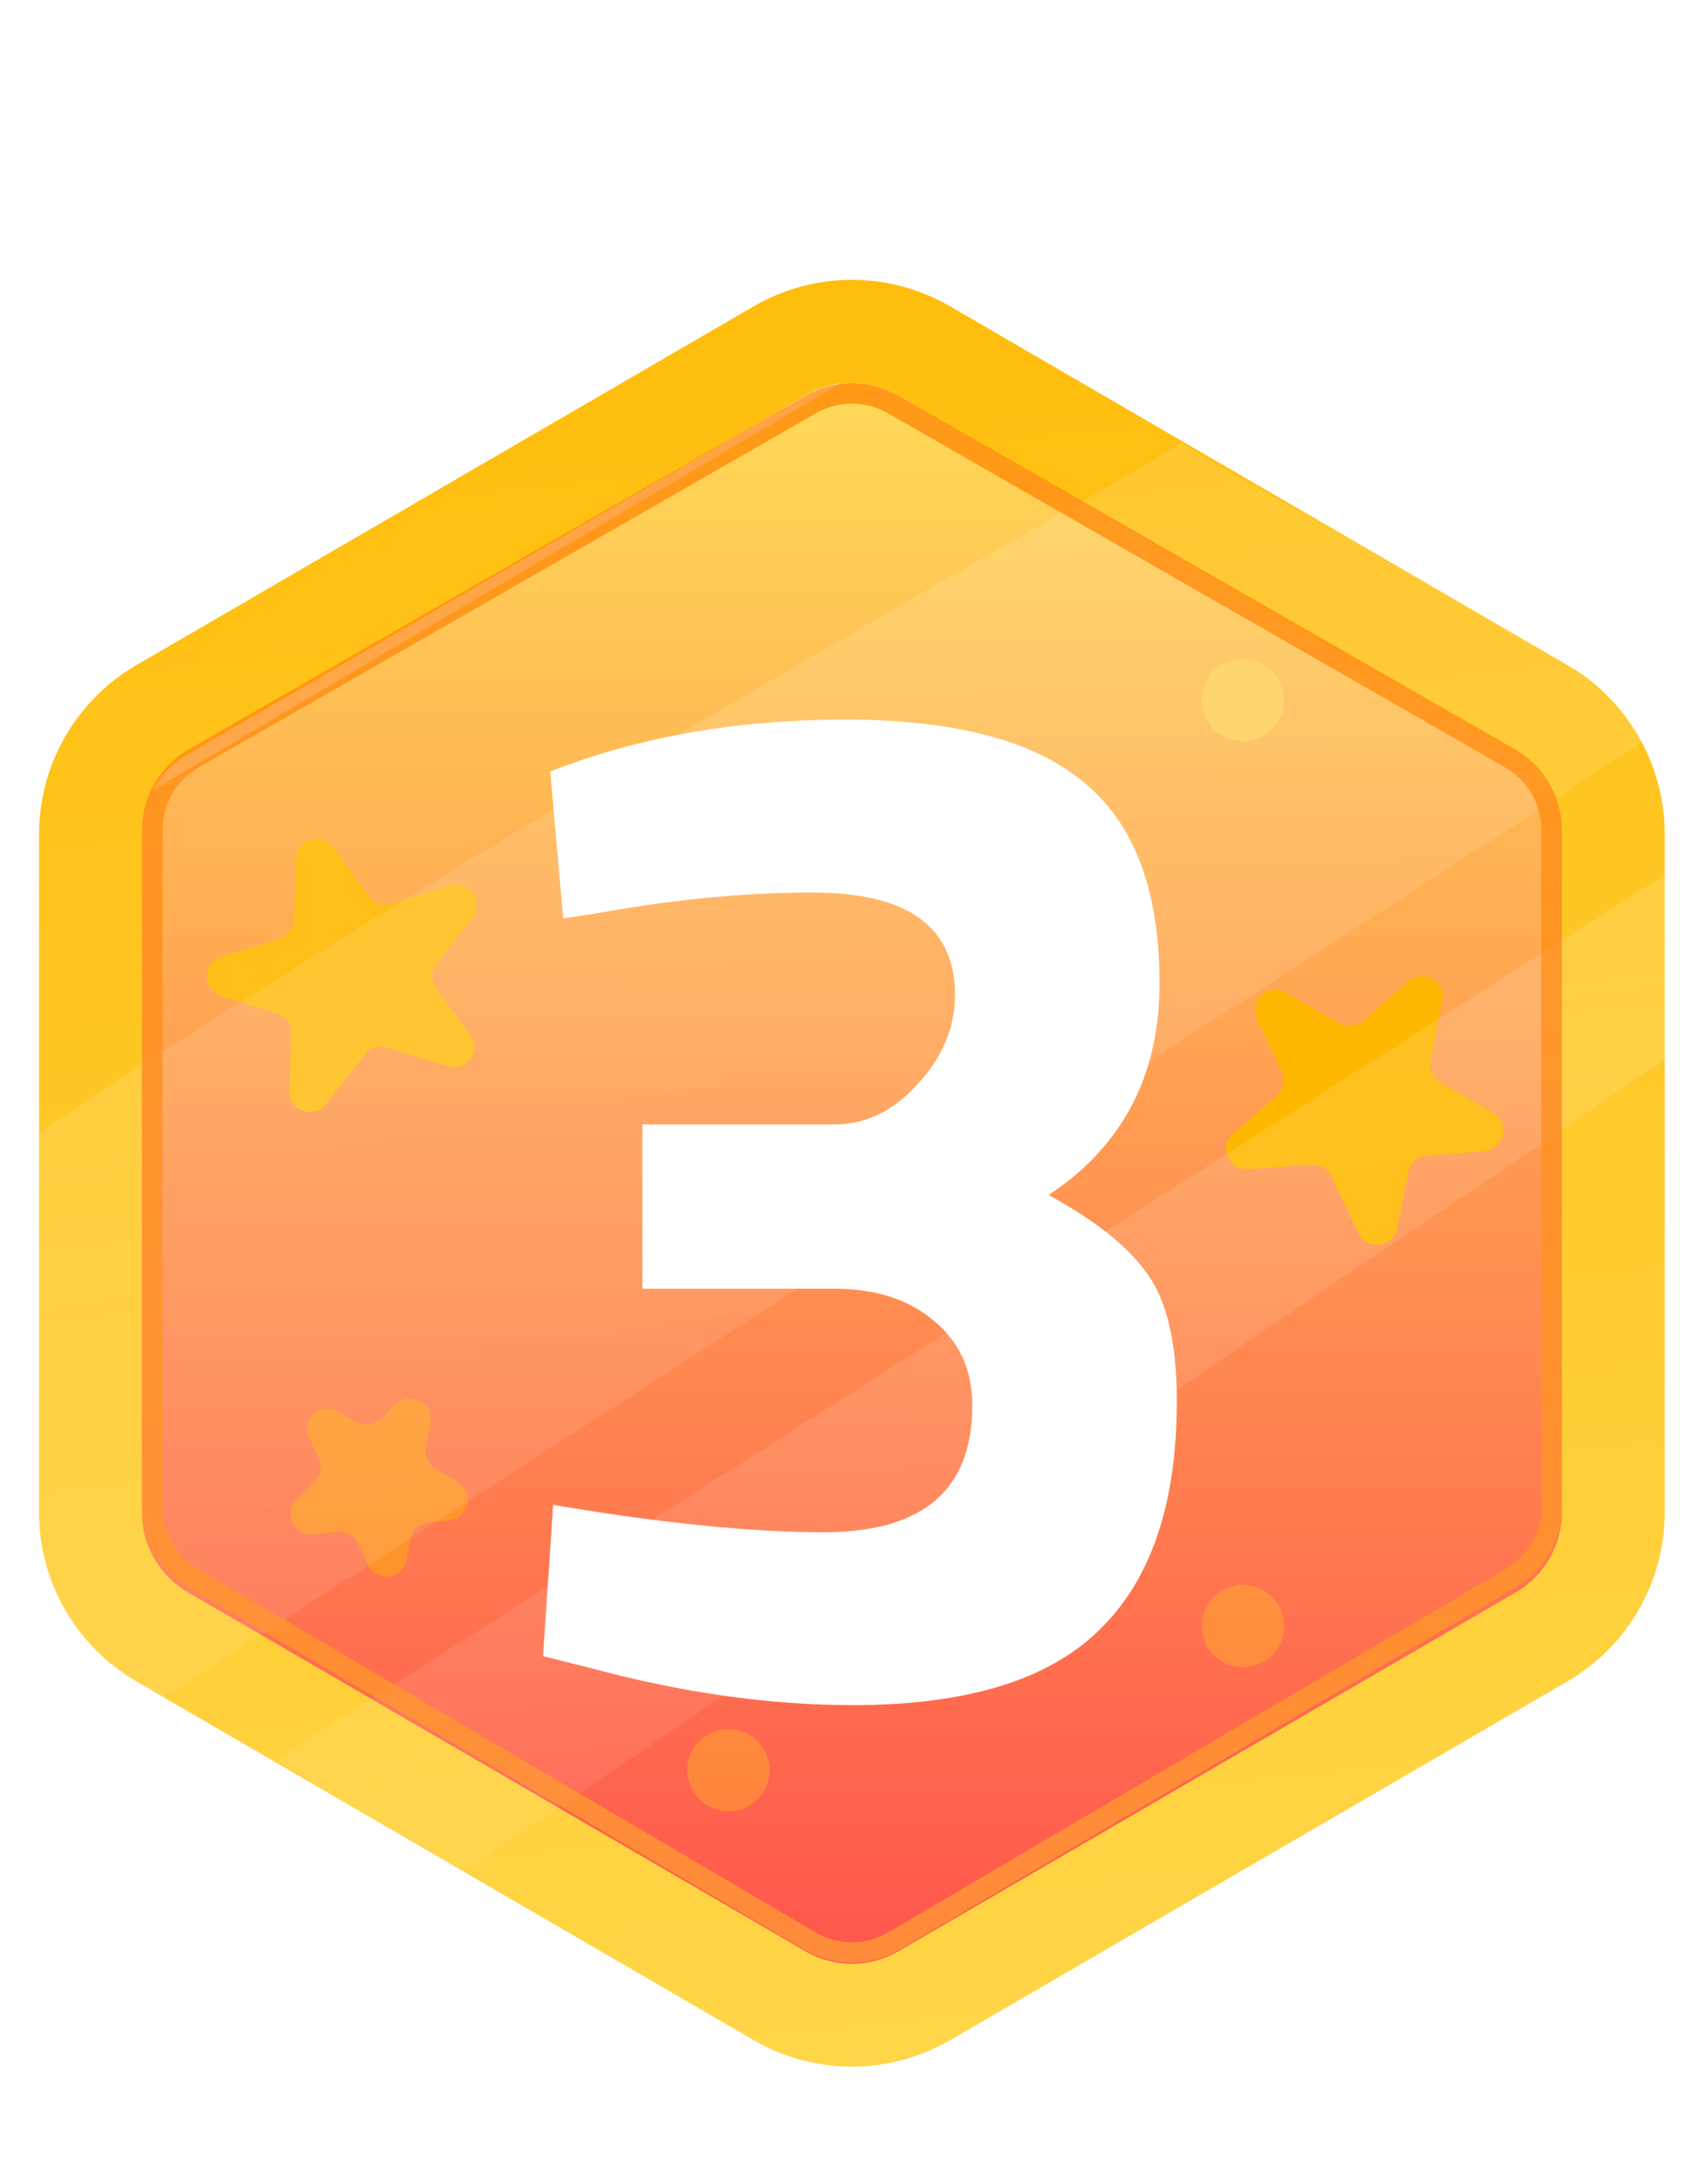
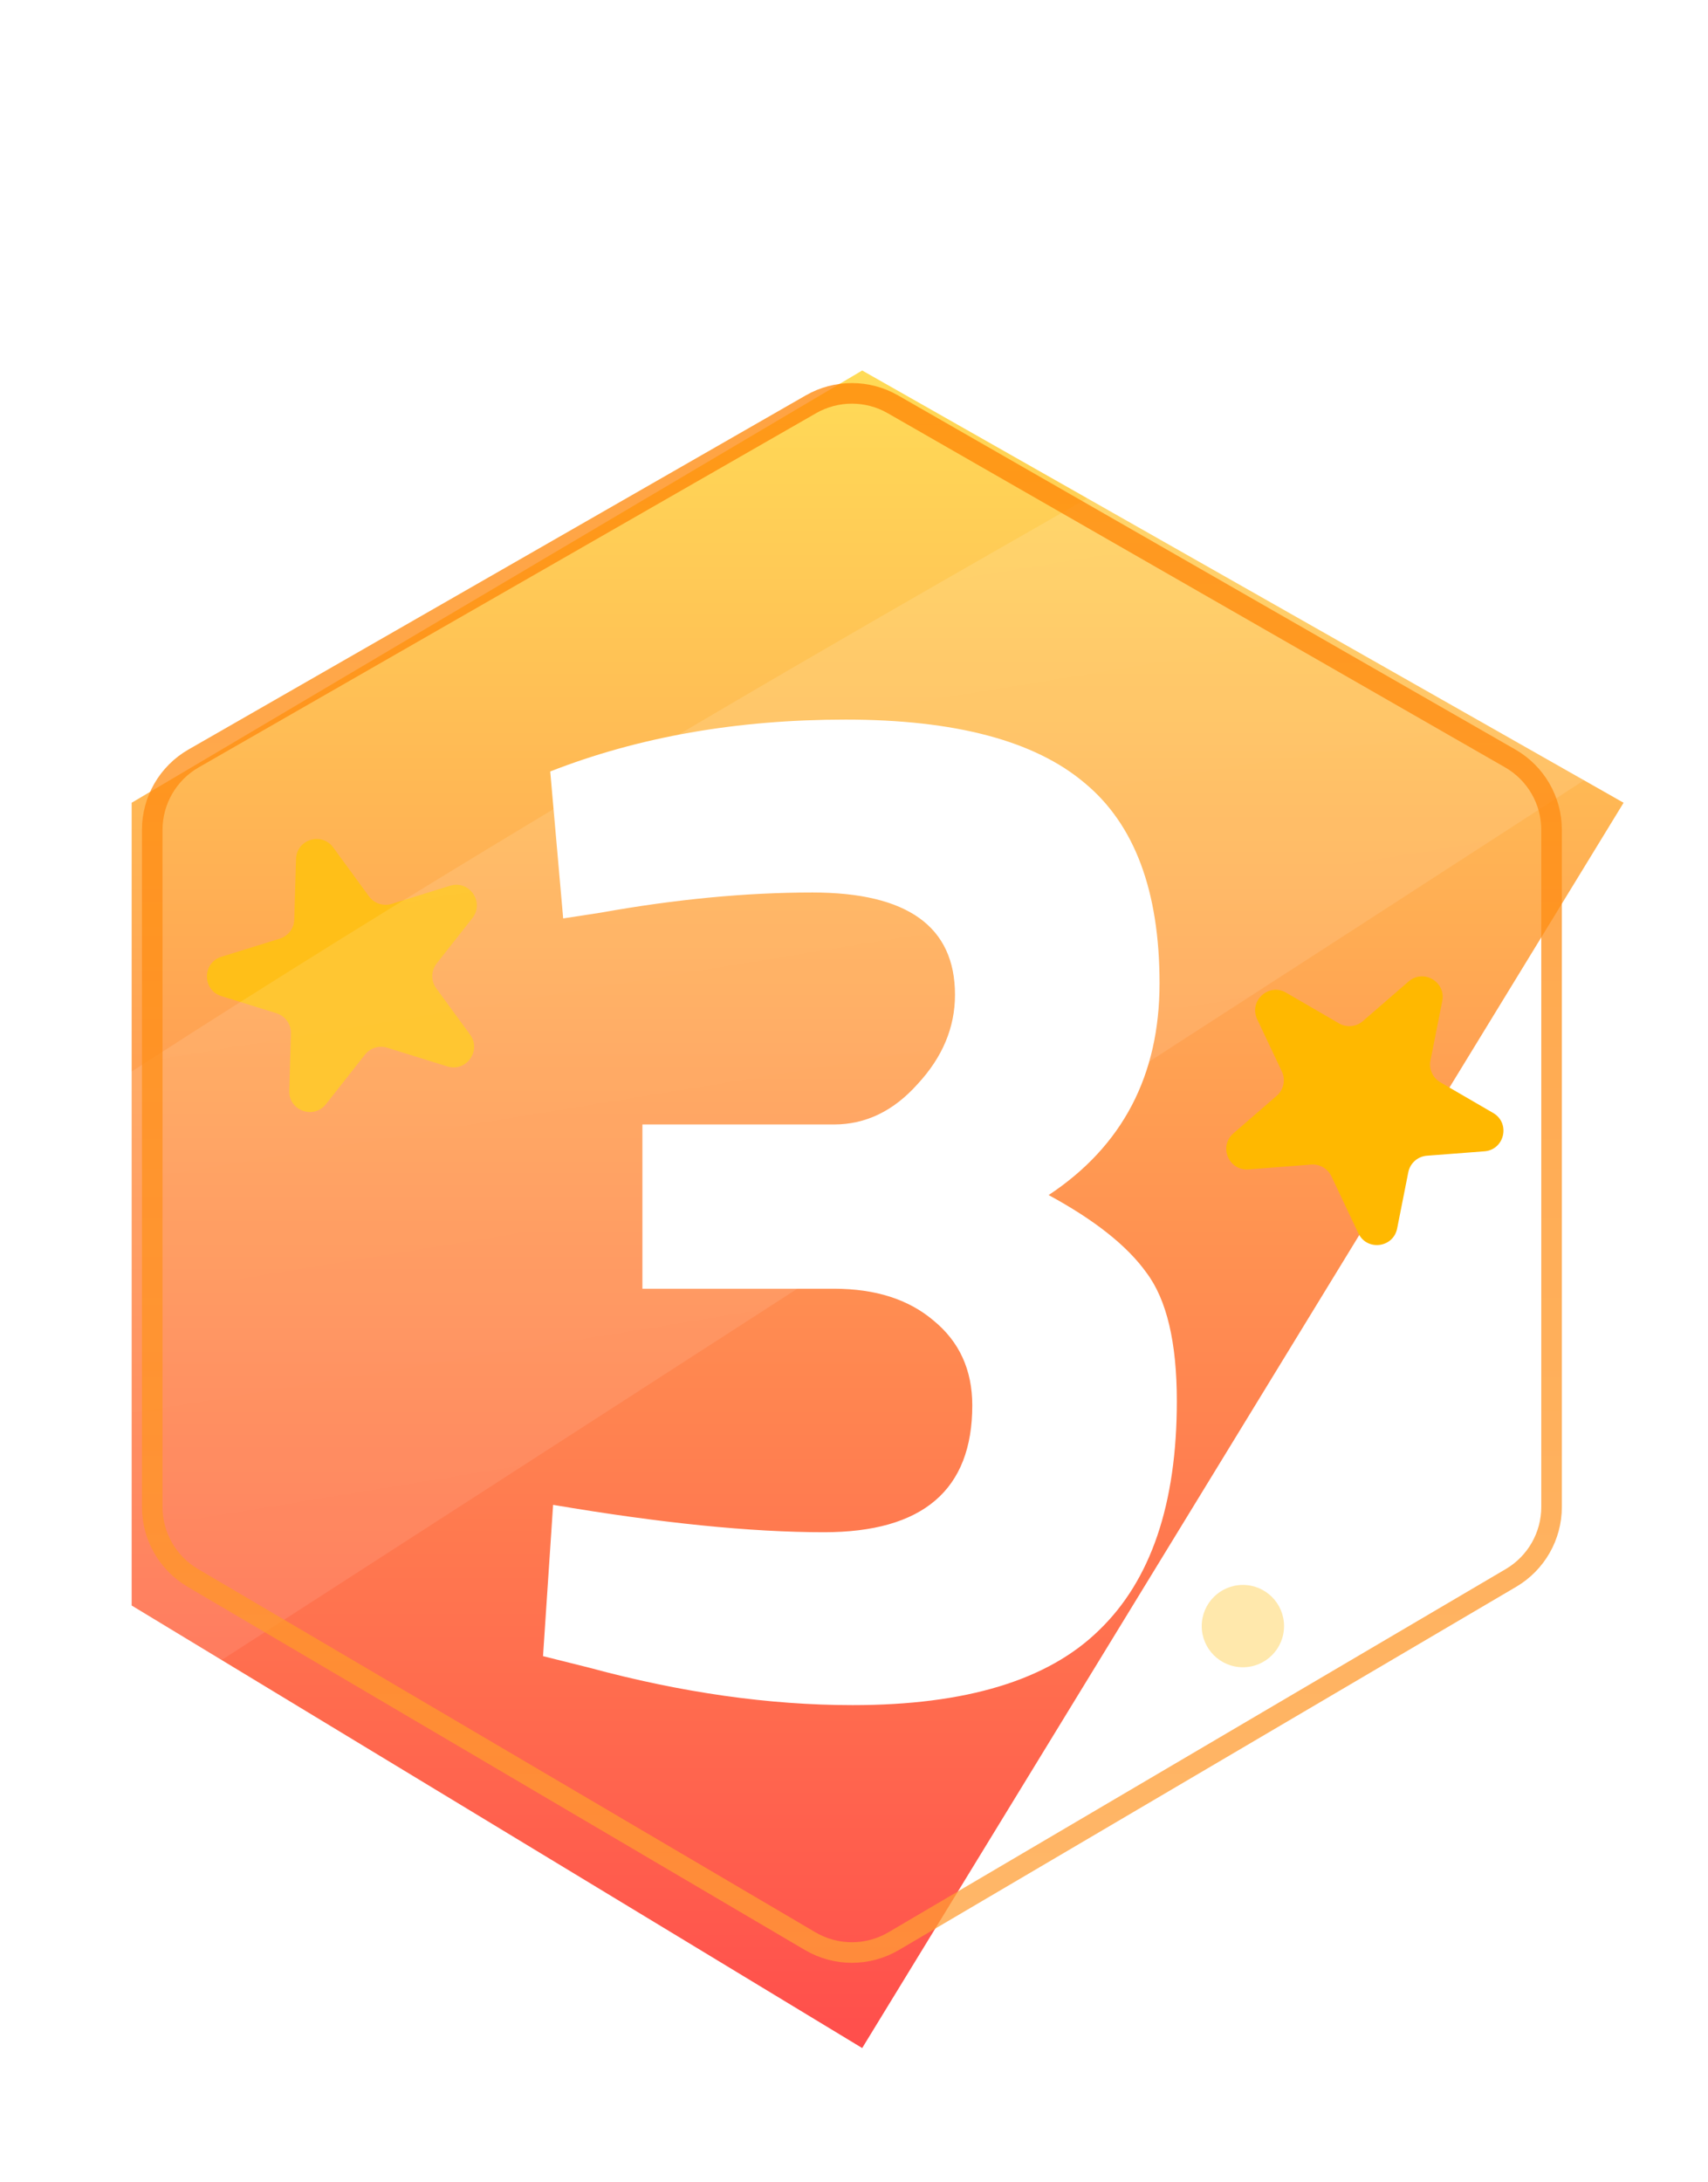
<svg xmlns="http://www.w3.org/2000/svg" width="83" height="106" viewBox="0 0 83 106" fill="none">
  <g filter="url(#filter0_i)">
-     <path d="M5.398 38L40.898 17L77.898 38V77L40.898 98.5L5.398 77V38Z" fill="url(#paint0_linear)" />
+     <path d="M5.398 38L40.898 17L77.898 38L40.898 98.5L5.398 77V38Z" fill="url(#paint0_linear)" />
  </g>
-   <circle cx="35.398" cy="86" r="2" fill="#FFC120" fill-opacity="0.37" />
  <circle cx="60.398" cy="79" r="2" fill="#FFC120" fill-opacity="0.37" />
-   <circle cx="60.398" cy="34" r="2" fill="#FFD15A" />
  <path d="M14.385 41.733C14.413 40.781 15.63 40.403 16.192 41.172L17.93 43.548C18.183 43.893 18.626 44.039 19.034 43.913L21.872 43.031C22.809 42.74 23.561 43.833 22.954 44.605L21.221 46.807C20.943 47.16 20.934 47.654 21.199 48.016L22.844 50.264C23.413 51.043 22.66 52.096 21.74 51.81L18.817 50.901C18.422 50.777 17.991 50.911 17.735 51.237L15.842 53.642C15.245 54.4 14.028 53.958 14.056 52.994L14.138 50.21C14.151 49.762 13.864 49.359 13.435 49.226L10.758 48.393C9.821 48.102 9.821 46.775 10.759 46.483L13.596 45.602C14.004 45.475 14.287 45.103 14.299 44.676L14.385 41.733Z" fill="#FFBF18" />
  <path d="M68.451 47.682C69.171 47.058 70.272 47.698 70.087 48.632L69.514 51.52C69.43 51.939 69.623 52.365 69.992 52.58L72.561 54.072C73.41 54.565 73.115 55.859 72.136 55.934L69.341 56.148C68.893 56.182 68.523 56.511 68.436 56.951L67.894 59.683C67.706 60.629 66.421 60.787 66.009 59.916L64.701 57.149C64.523 56.774 64.133 56.548 63.72 56.579L60.669 56.813C59.707 56.887 59.209 55.692 59.937 55.061L62.042 53.236C62.381 52.942 62.483 52.459 62.291 52.053L61.093 49.519C60.673 48.631 61.65 47.733 62.499 48.227L65.069 49.719C65.438 49.934 65.903 49.89 66.226 49.61L68.451 47.682Z" fill="#FFB800" />
-   <path d="M15.214 74.542C14.267 74.639 13.733 73.482 14.421 72.824L15.277 72.006C15.585 71.711 15.672 71.252 15.493 70.864L15.023 69.846C14.611 68.954 15.596 68.065 16.441 68.566L17.29 69.07C17.676 69.299 18.167 69.243 18.491 68.932L19.231 68.225C19.928 67.558 21.071 68.166 20.908 69.117L20.697 70.343C20.627 70.752 20.816 71.161 21.173 71.373L22.243 72.008C23.072 72.499 22.794 73.764 21.835 73.862L20.816 73.967C20.37 74.013 20.009 74.35 19.933 74.792L19.765 75.766C19.599 76.733 18.284 76.907 17.872 76.015L17.401 74.996C17.222 74.609 16.817 74.377 16.392 74.421L15.214 74.542Z" fill="#FFB800" fill-opacity="0.44" />
-   <path d="M7.881 34.476L37.881 17.044C40.055 15.78 42.74 15.78 44.915 17.044L74.915 34.476C77.071 35.729 78.398 38.035 78.398 40.528V73.472C78.398 75.965 77.071 78.271 74.915 79.524L44.915 96.956C42.74 98.22 40.055 98.22 37.881 96.956L7.881 79.524C5.725 78.271 4.398 75.965 4.398 73.472V40.528C4.398 38.035 5.725 35.729 7.881 34.476Z" stroke="url(#paint1_linear)" stroke-width="5" stroke-linejoin="round" />
-   <path d="M13.398 85.5L80.898 42.5L80.898 51.5L22.398 91L13.398 85.5Z" fill="url(#paint2_linear)" fill-opacity="0.15" />
  <path d="M1.898 55C28.099 37.691 55.398 23 57.398 21.5C58.853 22.591 68.231 27.5 74.898 31.5C77.398 33 78.807 34.364 79.898 36C75.398 39 7.898 82.5 7.898 82.5C7.898 82.5 5.247 81.131 4.398 80C2.898 78 2.398 78 1.898 74L1.898 55Z" fill="url(#paint3_linear)" fill-opacity="0.15" />
  <g filter="url(#filter1_d)">
    <path d="M26.738 34.48C31.031 32.8 35.815 31.96 41.088 31.96C46.408 31.96 50.281 32.987 52.708 35.04C55.135 37.047 56.348 40.29 56.348 44.77C56.348 49.25 54.551 52.68 50.958 55.06C53.198 56.273 54.785 57.533 55.718 58.84C56.698 60.147 57.188 62.223 57.188 65.07C57.188 70.063 55.928 73.773 53.408 76.2C50.935 78.627 46.945 79.84 41.438 79.84C37.378 79.84 33.108 79.233 28.628 78.02L26.388 77.46L26.878 70.11C32.105 70.997 36.491 71.44 40.038 71.44C44.845 71.44 47.248 69.387 47.248 65.28C47.248 63.553 46.618 62.177 45.358 61.15C44.145 60.123 42.535 59.61 40.528 59.61H31.218V51.63H40.528C42.068 51.63 43.421 50.977 44.588 49.67C45.801 48.363 46.408 46.917 46.408 45.33C46.408 42.017 44.098 40.36 39.478 40.36C36.258 40.36 32.828 40.687 29.188 41.34L27.368 41.62L26.738 34.48Z" fill="white" />
  </g>
  <path d="M9.408 36.847L39.408 19.641C40.64 18.934 42.156 18.934 43.388 19.641L73.388 36.847C74.631 37.56 75.398 38.884 75.398 40.317V73.212C75.398 74.63 74.648 75.941 73.426 76.66L43.426 94.307C42.174 95.043 40.622 95.043 39.37 94.307L9.37 76.66C8.148 75.941 7.398 74.63 7.398 73.212V40.317C7.398 38.884 8.165 37.56 9.408 36.847Z" stroke="url(#paint4_linear)" stroke-opacity="0.74" />
  <defs>
    <filter id="filter0_i" x="5.398" y="17" width="73.5" height="82.5" filterUnits="userSpaceOnUse" color-interpolation-filters="sRGB">
      <feFlood flood-opacity="0" result="BackgroundImageFix" />
      <feBlend mode="normal" in="SourceGraphic" in2="BackgroundImageFix" result="shape" />
      <feColorMatrix in="SourceAlpha" type="matrix" values="0 0 0 0 0 0 0 0 0 0 0 0 0 0 0 0 0 0 127 0" result="hardAlpha" />
      <feOffset dx="1" dy="1" />
      <feGaussianBlur stdDeviation="2" />
      <feComposite in2="hardAlpha" operator="arithmetic" k2="-1" k3="1" />
      <feColorMatrix type="matrix" values="0 0 0 0 0 0 0 0 0 0 0 0 0 0 0 0 0 0 0.22 0" />
      <feBlend mode="normal" in2="shape" result="effect1_innerShadow" />
    </filter>
    <filter id="filter1_d" x="23.388" y="31.96" width="36.8" height="53.88" filterUnits="userSpaceOnUse" color-interpolation-filters="sRGB">
      <feFlood flood-opacity="0" result="BackgroundImageFix" />
      <feColorMatrix in="SourceAlpha" type="matrix" values="0 0 0 0 0 0 0 0 0 0 0 0 0 0 0 0 0 0 127 0" />
      <feOffset dy="3" />
      <feGaussianBlur stdDeviation="1.5" />
      <feColorMatrix type="matrix" values="0 0 0 0 0 0 0 0 0 0 0 0 0 0 0 0 0 0 0.25 0" />
      <feBlend mode="normal" in2="BackgroundImageFix" result="effect1_dropShadow" />
      <feBlend mode="normal" in="SourceGraphic" in2="effect1_dropShadow" result="shape" />
    </filter>
    <linearGradient id="paint0_linear" x1="41.648" y1="17" x2="41.648" y2="98.5" gradientUnits="userSpaceOnUse">
      <stop stop-color="#FFDB57" />
      <stop offset="1" stop-color="#FF4E4C" />
    </linearGradient>
    <linearGradient id="paint1_linear" x1="35.898" y1="7" x2="46.398" y2="110" gradientUnits="userSpaceOnUse">
      <stop stop-color="#FFBB07" />
      <stop offset="1" stop-color="#FFD950" />
    </linearGradient>
    <linearGradient id="paint2_linear" x1="56.398" y1="40" x2="67.898" y2="127.5" gradientUnits="userSpaceOnUse">
      <stop stop-color="white" />
      <stop offset="1" stop-color="white" stop-opacity="0" />
    </linearGradient>
    <linearGradient id="paint3_linear" x1="33.167" y1="-7.851" x2="48.373" y2="84.84" gradientUnits="userSpaceOnUse">
      <stop stop-color="white" />
      <stop offset="1" stop-color="white" stop-opacity="0.56" />
    </linearGradient>
    <linearGradient id="paint4_linear" x1="41.398" y1="18.5" x2="41.398" y2="95.5" gradientUnits="userSpaceOnUse">
      <stop stop-color="#FF8300" />
      <stop offset="1" stop-color="#FF9E35" />
    </linearGradient>
  </defs>
</svg>